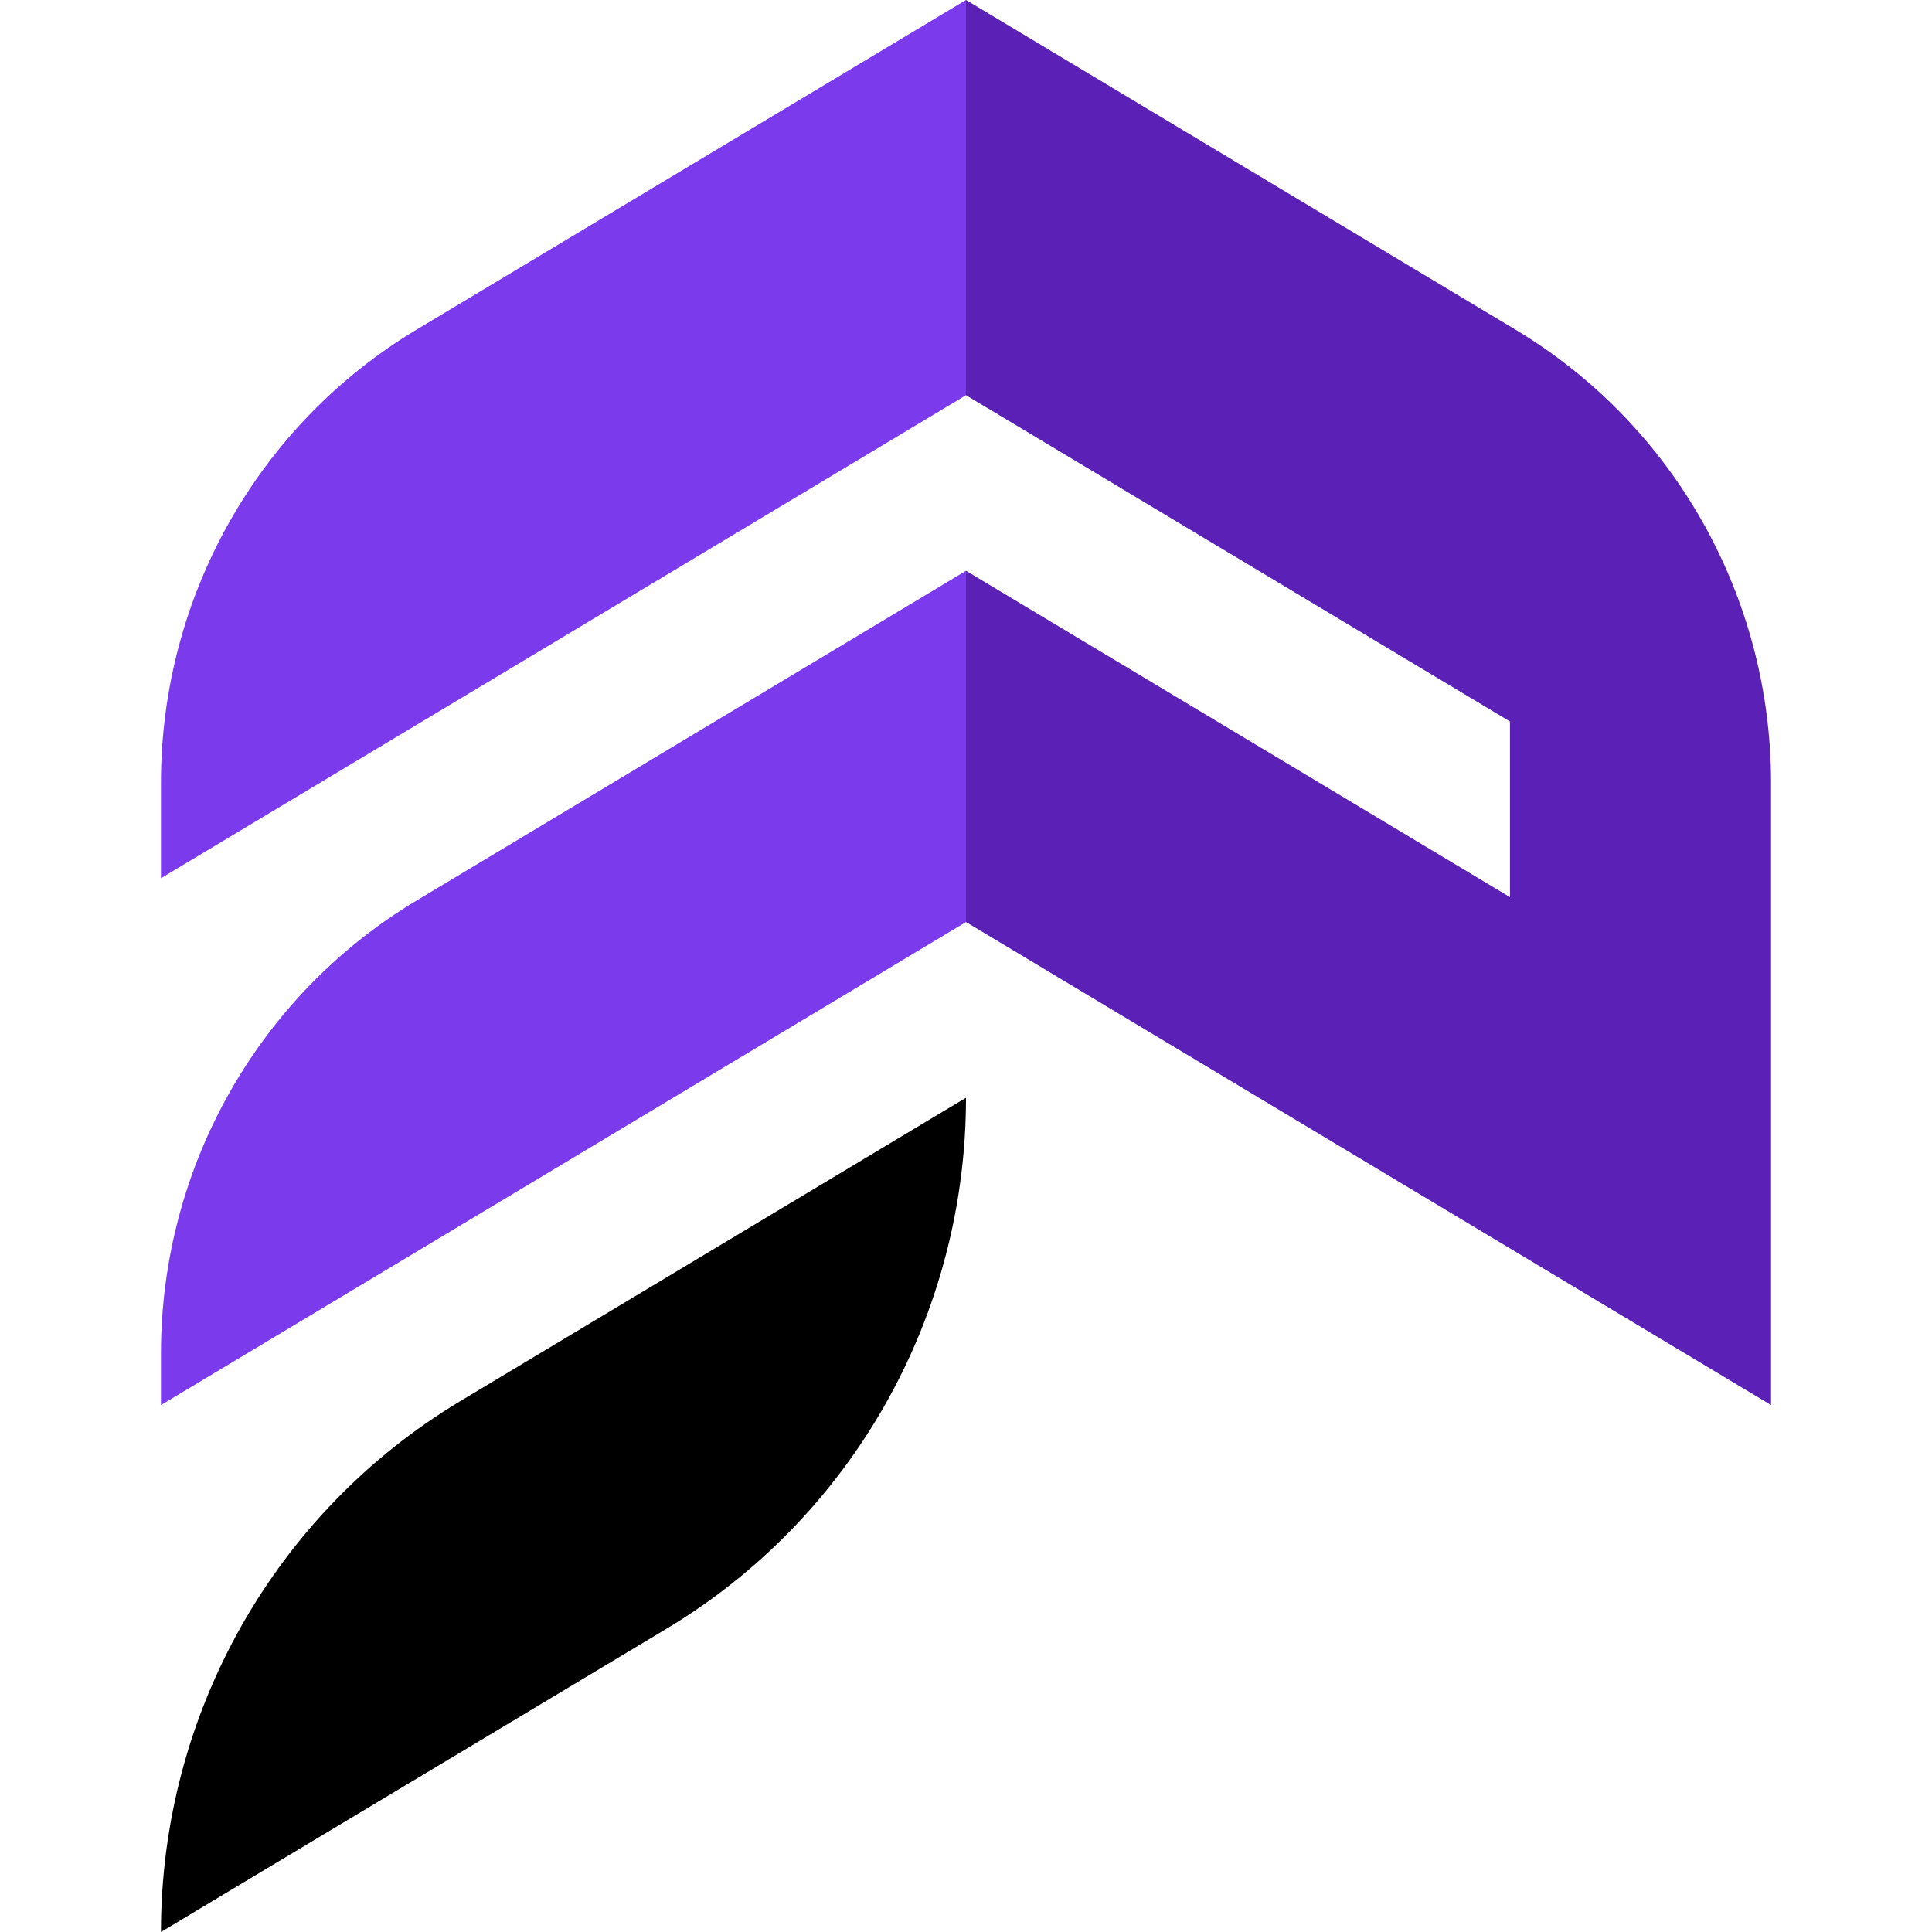
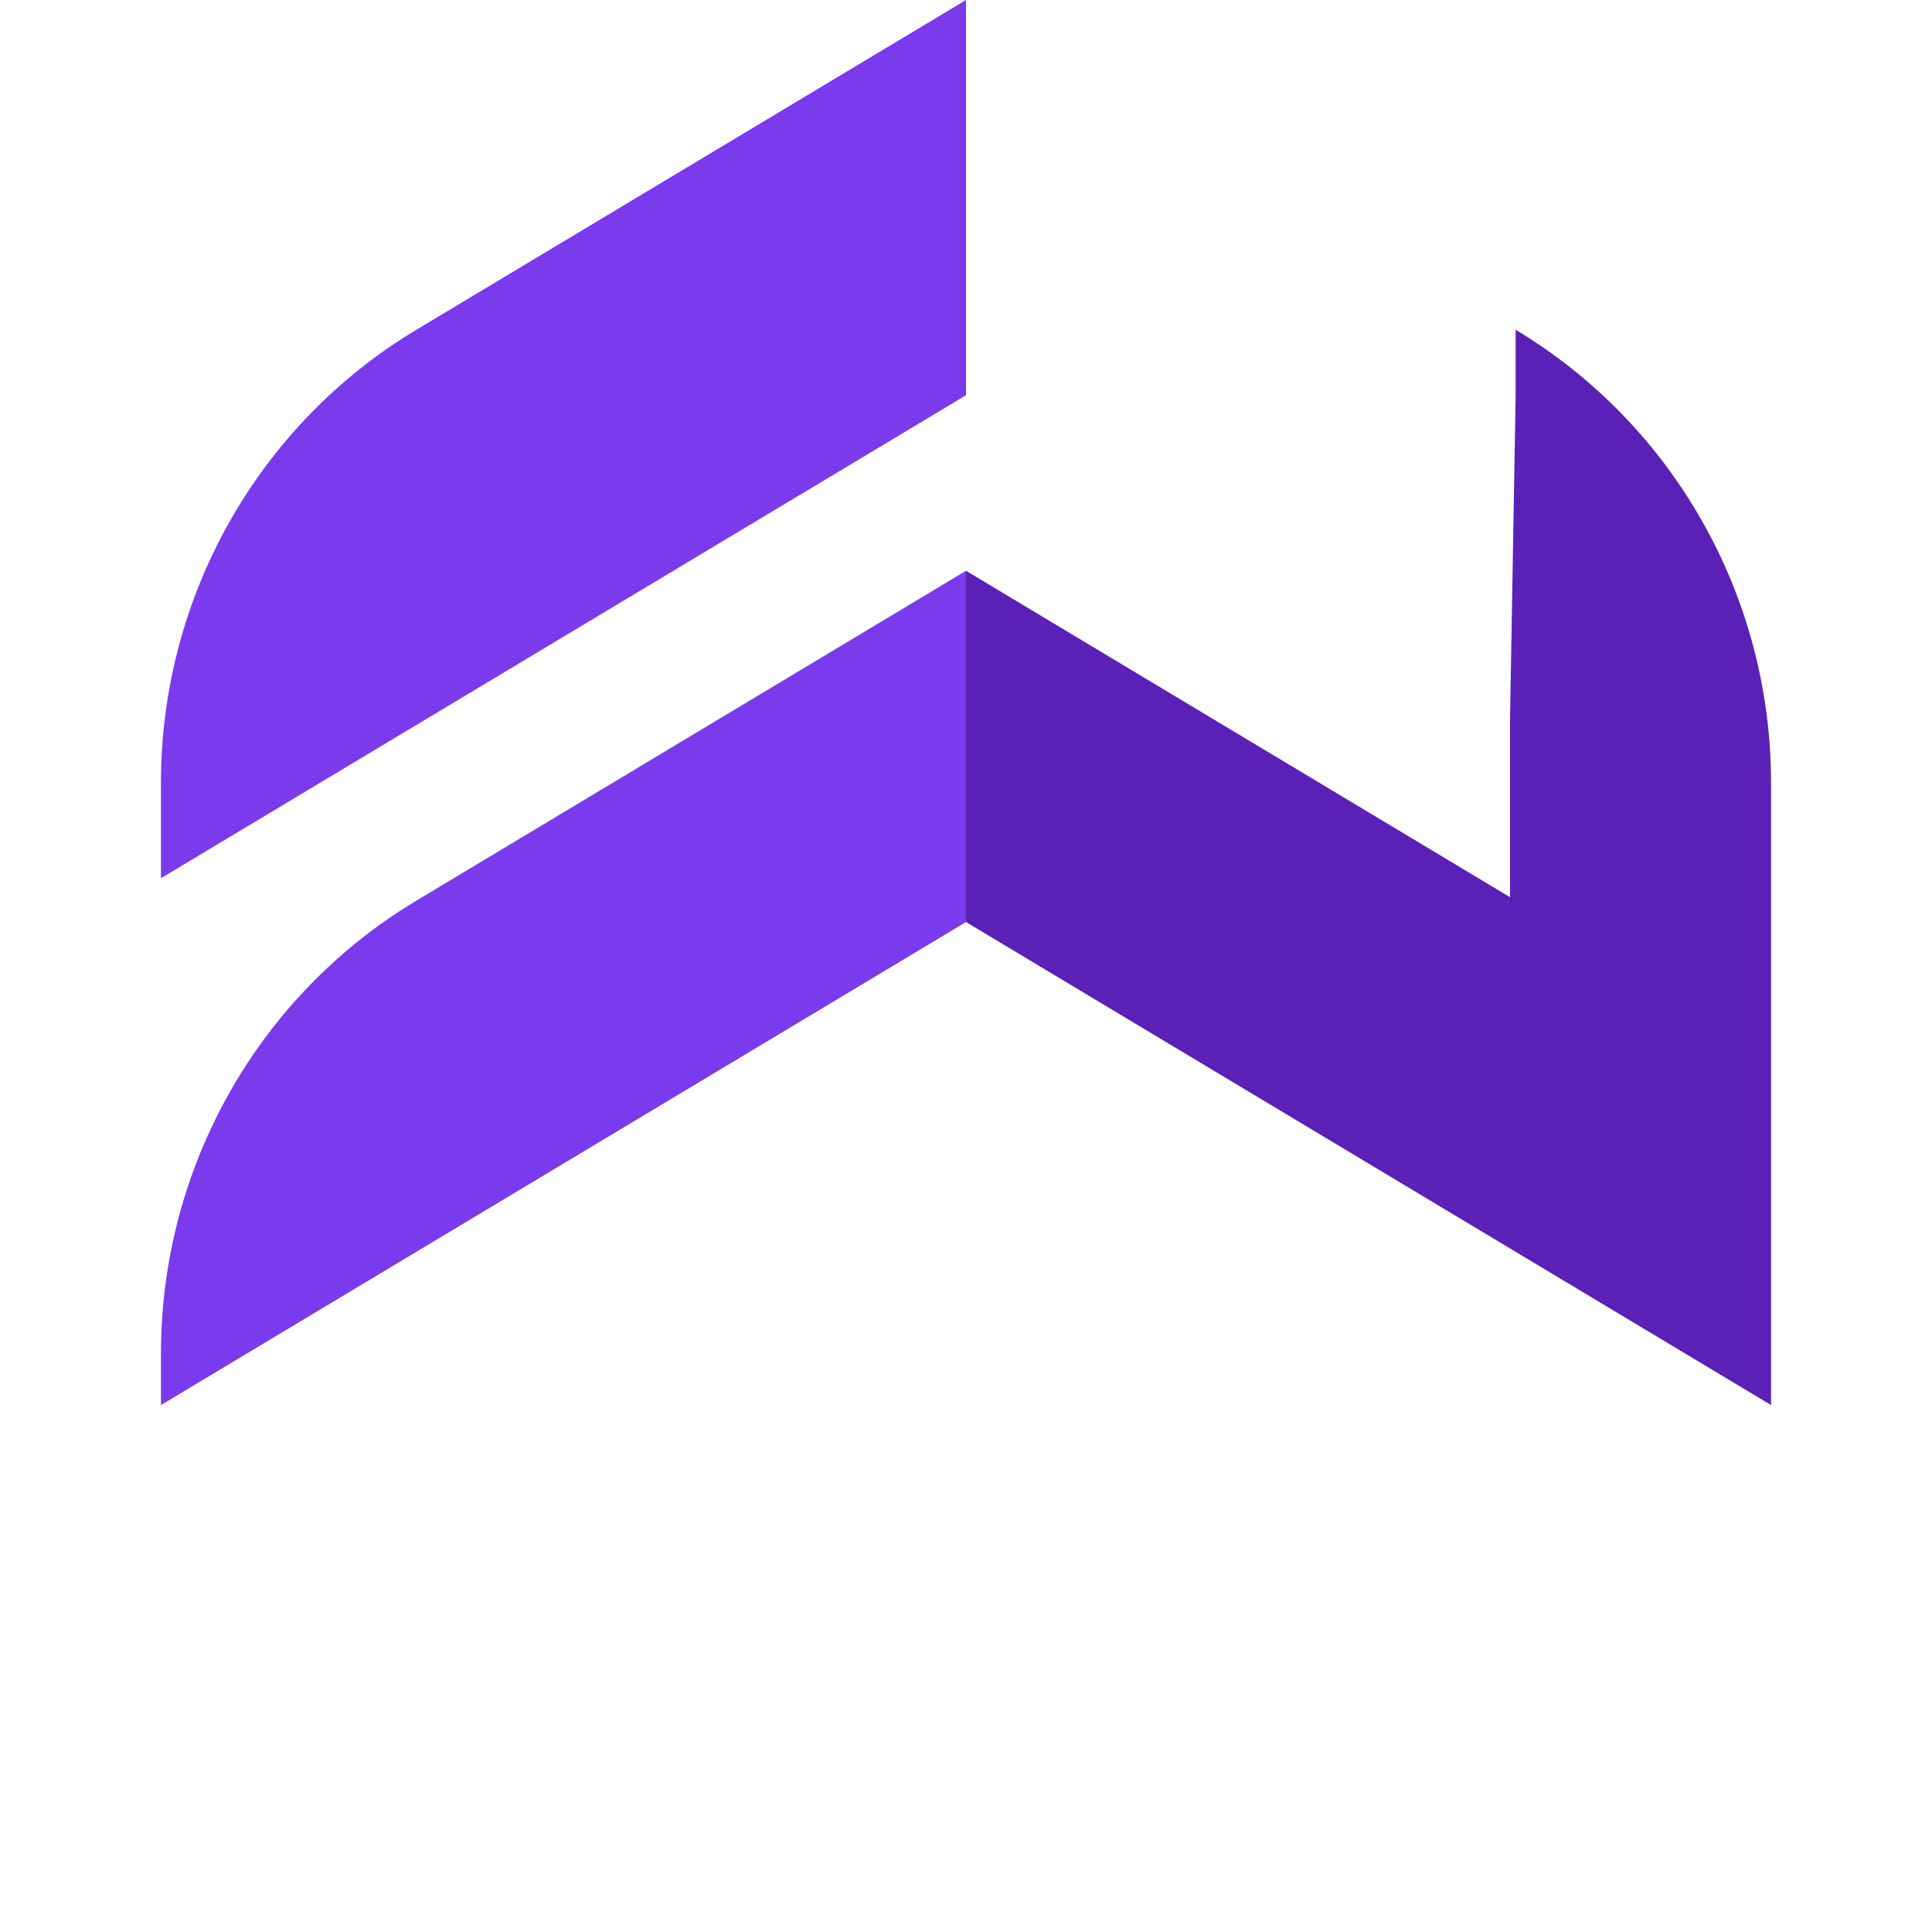
<svg xmlns="http://www.w3.org/2000/svg" width="16" height="16" viewBox="0 0 16 16" fill="none">
-   <path d="M8 9.091L3.811 11.604C2.275 12.526 1.333 14.196 1.333 16L5.522 13.487C7.059 12.565 8 10.895 8 9.091Z" fill="black" />
-   <path d="M12.552 2.731L8 0V3.273L12.505 5.975V7.43L8 4.727V7.636L14.667 11.636V6.482C14.667 4.943 13.863 3.518 12.552 2.731Z" fill="#5B21B6" />
+   <path d="M12.552 2.731V3.273L12.505 5.975V7.43L8 4.727V7.636L14.667 11.636V6.482C14.667 4.943 13.863 3.518 12.552 2.731Z" fill="#5B21B6" />
  <path d="M8 0L3.448 2.731C2.137 3.518 1.333 4.943 1.333 6.482V7.273L8 3.273V0Z" fill="#7C3AED" />
  <path d="M8 4.727L3.448 7.459C2.137 8.245 1.333 9.67 1.333 11.209V11.636L8 7.636V4.727Z" fill="#7C3AED" />
</svg>